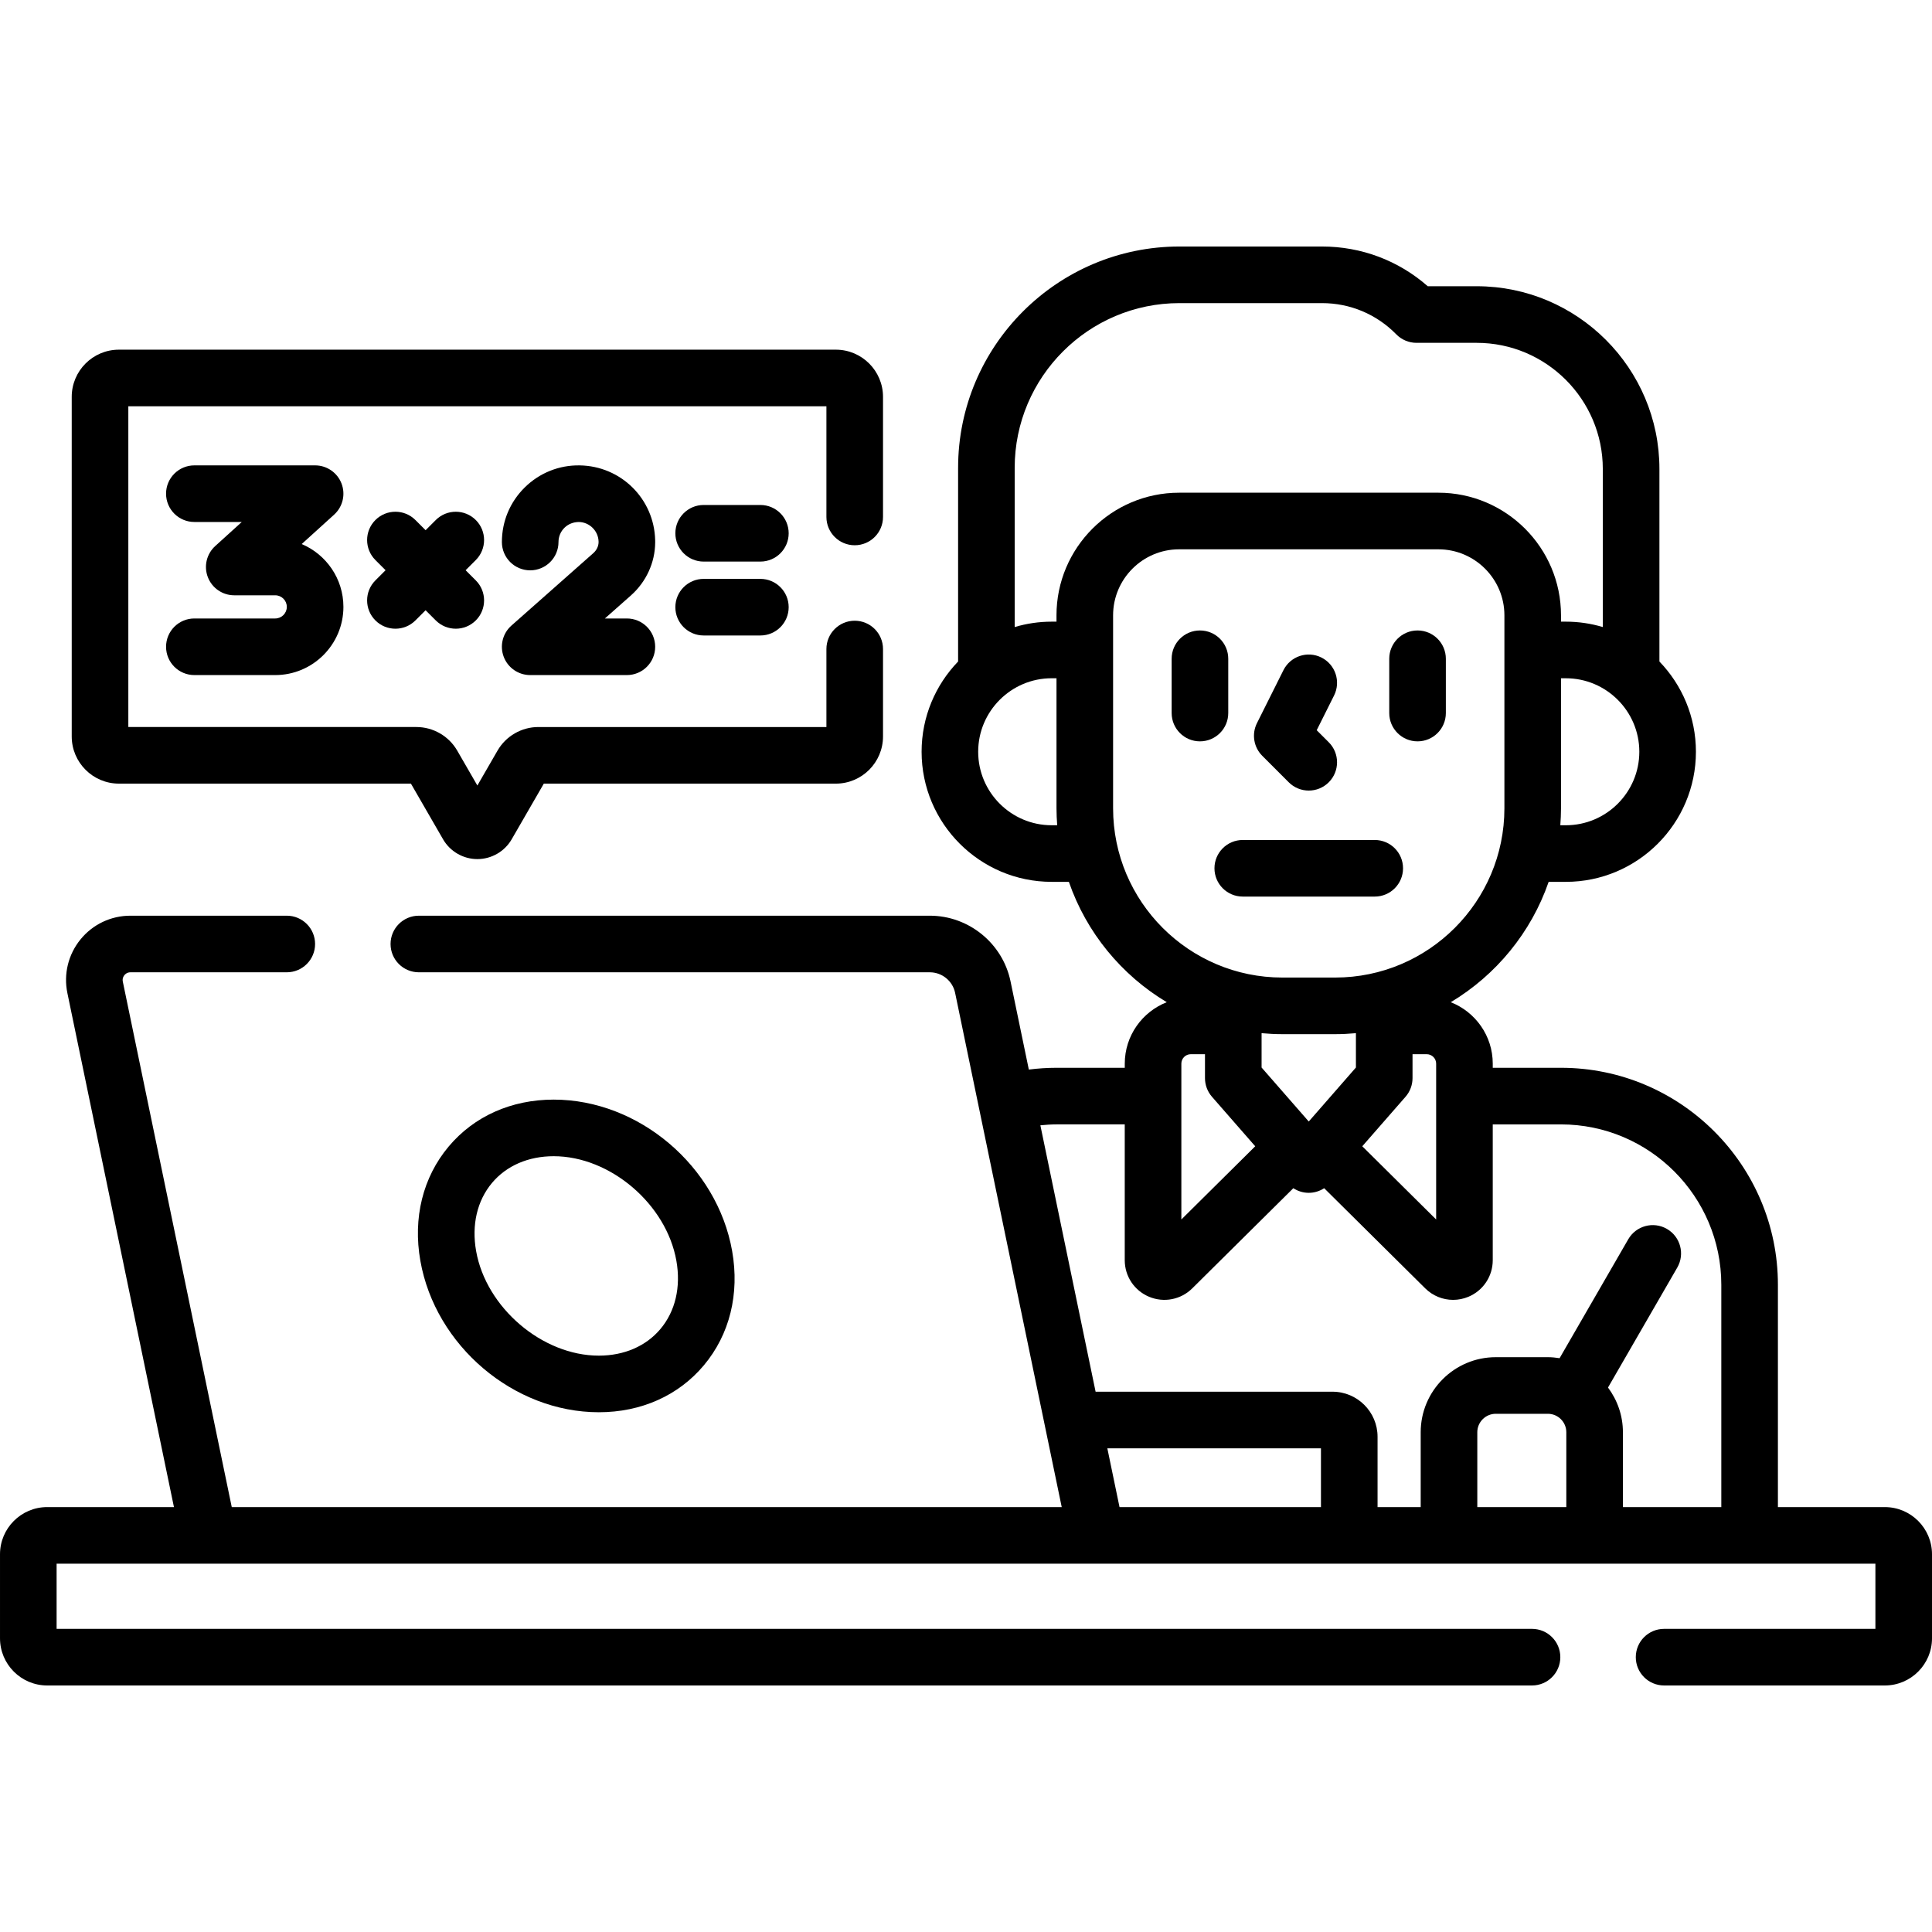
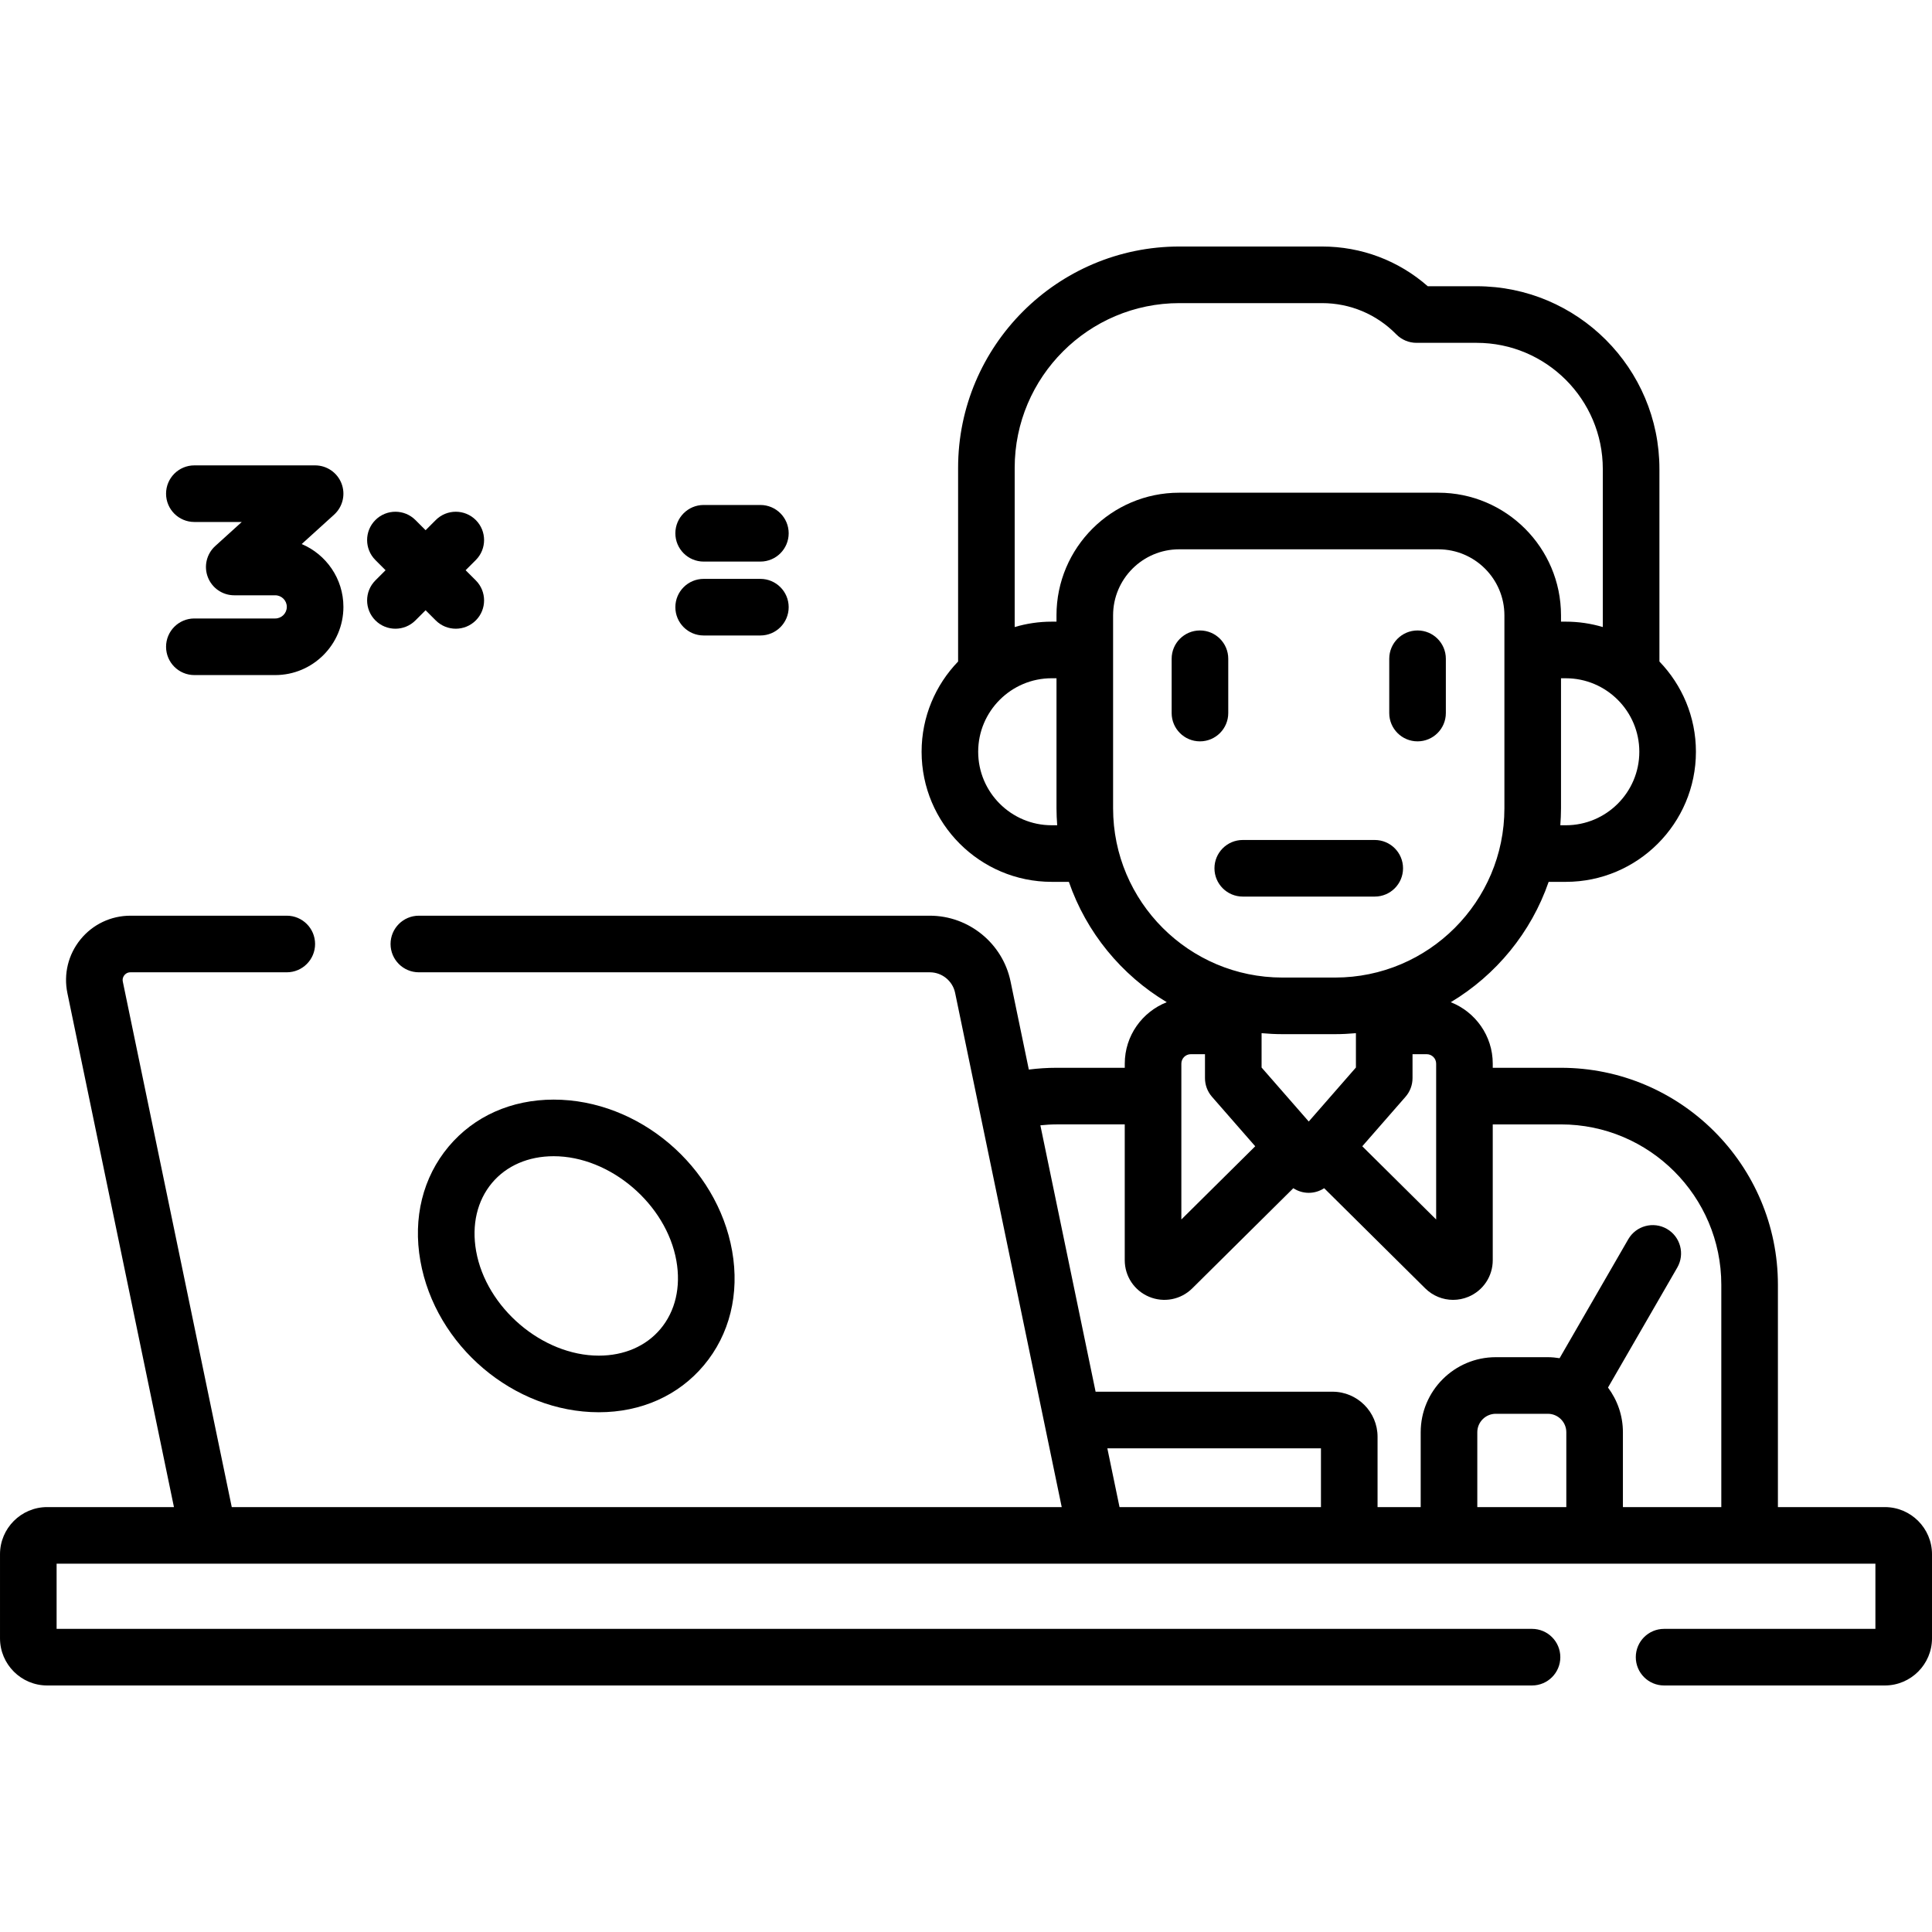
<svg xmlns="http://www.w3.org/2000/svg" id="Capa_1" height="512" viewBox="0 0 512 512" width="512">
  <g>
    <g>
      <path d="m371.82 230.104c0-4.143-3.358-7.5-7.5-7.5h-34.975c-4.142 0-7.5 3.357-7.5 7.5s3.358 7.5 7.5 7.5h34.975c4.142 0 7.5-3.357 7.5-7.5z" />
      <path d="m325.5 188.967v-14.389c0-4.143-3.358-7.5-7.5-7.5s-7.5 3.357-7.5 7.5v14.389c0 4.143 3.358 7.5 7.5 7.5s7.5-3.358 7.5-7.5z" />
      <path d="m375.665 196.467c4.142 0 7.5-3.357 7.5-7.5v-14.389c0-4.143-3.358-7.5-7.5-7.5s-7.5 3.357-7.5 7.5v14.389c0 4.142 3.358 7.5 7.5 7.5z" />
-       <path d="m341.529 207.314c1.465 1.465 3.384 2.197 5.304 2.197 1.919 0 3.839-.732 5.303-2.196 2.929-2.929 2.929-7.678 0-10.606l-3.195-3.195 4.6-9.199c1.853-3.705.351-8.21-3.354-10.063-3.705-1.855-8.209-.351-10.062 3.354l-7.017 14.034c-1.444 2.888-.878 6.375 1.404 8.657z" />
      <path d="m158.695 374.26c11.219 0 21.102-4.415 27.829-12.432 6.844-8.156 9.508-18.915 7.501-30.297-3.967-22.499-24.741-40.123-47.294-40.123-11.219 0-21.103 4.415-27.83 12.432-6.843 8.155-9.507 18.915-7.5 30.297 3.967 22.499 24.742 40.123 47.294 40.123zm-28.303-60.779c3.828-4.562 9.63-7.073 16.339-7.073 14.979 0 29.872 12.698 32.521 27.729 1.224 6.938-.275 13.349-4.219 18.05-3.828 4.562-9.63 7.073-16.338 7.073-14.978 0-29.872-12.698-32.522-27.729-1.224-6.938.274-13.349 4.219-18.05z" />
-       <path d="m31.508 207.67h77.391l8.516 14.75c1.87 3.238 5.354 5.25 9.093 5.25s7.224-2.012 9.093-5.25l8.516-14.75h77.391c6.893 0 12.5-5.607 12.5-12.5v-23.17c0-4.143-3.358-7.5-7.5-7.5s-7.5 3.357-7.5 7.5v20.67h-76.334c-4.452 0-8.6 2.395-10.825 6.25l-5.341 9.25-5.341-9.251c-2.226-3.854-6.374-6.249-10.825-6.249h-76.334v-85h185v29.33c0 4.143 3.358 7.5 7.5 7.5s7.5-3.357 7.5-7.5v-31.83c0-6.893-5.607-12.5-12.5-12.5h-190c-6.893 0-12.5 5.607-12.5 12.5v90c0 6.893 5.607 12.5 12.5 12.5z" />
      <path d="m201.508 133.825h-15.031c-4.142 0-7.5 3.357-7.5 7.5s3.358 7.5 7.5 7.5h15.031c4.142 0 7.5-3.357 7.5-7.5s-3.358-7.5-7.5-7.5z" />
      <path d="m201.508 153.409h-15.031c-4.142 0-7.5 3.357-7.5 7.5s3.358 7.5 7.5 7.5h15.031c4.142 0 7.5-3.357 7.5-7.5s-3.358-7.5-7.5-7.5z" />
-       <path d="m173.631 143.792c.001-.217 0-.434-.006-.648-.266-10.95-9.054-19.651-20.008-19.81-5.458-.096-10.652 1.996-14.556 5.843-3.904 3.849-6.054 8.985-6.054 14.467 0 4.143 3.358 7.5 7.5 7.5s7.5-3.357 7.5-7.5c0-1.434.563-2.777 1.583-3.783 1.021-1.005 2.369-1.512 3.81-1.528 2.815.041 5.161 2.362 5.229 5.178l.001.174c-.008 1.068-.52 2.13-1.406 2.913l-21.688 19.188c-2.334 2.065-3.148 5.359-2.044 8.274s3.896 4.843 7.014 4.843h25.624c4.142 0 7.5-3.357 7.5-7.5s-3.358-7.5-7.5-7.5h-5.829l6.861-6.07c4.073-3.602 6.43-8.718 6.469-14.041z" />
      <path d="m72.937 163.902h-21.429c-4.142 0-7.5 3.357-7.5 7.5s3.358 7.5 7.5 7.5h21.429c9.964 0 18.071-8.106 18.071-18.071 0-7.478-4.565-13.909-11.055-16.653l8.592-7.79c2.297-2.083 3.076-5.364 1.959-8.257-1.116-2.893-3.896-4.8-6.997-4.8h-32c-4.142 0-7.5 3.357-7.5 7.5s3.358 7.5 7.5 7.5h12.563l-7.028 6.372c-2.297 2.083-3.076 5.364-1.959 8.257 1.116 2.893 3.896 4.8 6.997 4.8h10.857c1.693 0 3.071 1.378 3.071 3.071s-1.378 3.071-3.071 3.071z" />
      <path d="m126.091 137.813c-2.929-2.928-7.678-2.928-10.606 0l-2.697 2.697-2.697-2.697c-2.929-2.928-7.678-2.928-10.606 0-2.929 2.93-2.929 7.678 0 10.607l2.696 2.696-2.696 2.696c-2.929 2.93-2.929 7.678 0 10.607 1.464 1.464 3.384 2.196 5.303 2.196s3.839-.732 5.303-2.196l2.697-2.697 2.697 2.697c1.464 1.464 3.384 2.196 5.303 2.196s3.839-.732 5.303-2.196c2.929-2.93 2.929-7.678 0-10.607l-2.696-2.696 2.696-2.696c2.929-2.929 2.929-7.677 0-10.607z" />
      <path d="m499.5 399.396h-28.335v-58.92c0-31.706-25.794-57.5-57.5-57.5h-18.07v-1.101c0-7.399-4.624-13.726-11.127-16.281 12.006-7.191 21.301-18.464 25.941-31.894h4.551c19.011 0 34.478-15.467 34.478-34.478 0-9.279-3.691-17.707-9.674-23.911v-51.023c0-26.706-21.727-48.433-48.433-48.433h-12.962c-7.762-6.811-17.596-10.526-28.025-10.526h-37.778c-32.345 0-58.66 26.314-58.66 58.66v51.322c-5.983 6.204-9.674 14.632-9.674 23.911 0 19.011 15.467 34.478 34.478 34.478h4.55c4.64 13.43 13.935 24.703 25.941 31.894-6.504 2.555-11.128 8.882-11.128 16.281v1.101h-18.073c-2.491 0-4.944.163-7.352.474l-4.847-23.378c-2.09-10.084-11.082-17.402-21.38-17.402h-135.421c-4.142 0-7.5 3.357-7.5 7.5s3.358 7.5 7.5 7.5h135.421c3.224 0 6.038 2.291 6.692 5.447l28.253 136.279h-219.95l-28.87-139.253c-.173-.833.188-1.433.418-1.715.23-.283.744-.759 1.595-.759h41.441c4.142 0 7.5-3.357 7.5-7.5s-3.358-7.5-7.5-7.5h-41.44c-5.154 0-9.976 2.292-13.229 6.289s-4.519 9.184-3.472 14.229l28.238 136.208h-33.597c-6.893 0-12.5 5.607-12.5 12.5v22.273c0 6.893 5.607 12.5 12.5 12.5h393.5c4.142 0 7.5-3.357 7.5-7.5s-3.358-7.5-7.5-7.5h-391v-17.273h482v17.273h-56c-4.142 0-7.5 3.357-7.5 7.5s3.358 7.5 7.5 7.5h58.5c6.893 0 12.5-5.607 12.5-12.5v-22.273c0-6.891-5.607-12.499-12.5-12.499zm-65.063-200.172c0 10.74-8.738 19.478-19.478 19.478h-1.461c.111-1.484.186-2.978.186-4.489v-34.466h1.275c10.74-.001 19.478 8.736 19.478 19.477zm-155.73 19.477c-10.74 0-19.478-8.737-19.478-19.478s8.738-19.478 19.478-19.478h1.275v34.466c0 1.512.075 3.005.186 4.489h-1.461zm1.274-55.627v1.672h-1.275c-3.406 0-6.694.504-9.804 1.428v-42.184c0-24.074 19.586-43.66 43.66-43.66h37.778c7.464 0 14.458 2.939 19.692 8.277 1.411 1.438 3.34 2.249 5.355 2.249h15.941c18.435 0 33.433 14.998 33.433 33.433v41.885c-3.109-.924-6.398-1.428-9.803-1.428h-1.275v-1.672c0-17.921-14.58-32.5-32.5-32.5h-68.702c-17.92 0-32.5 14.579-32.5 32.5zm15 51.138v-51.138c0-9.649 7.851-17.5 17.5-17.5h68.702c9.649 0 17.5 7.851 17.5 17.5v51.138c0 24.73-20.119 44.85-44.849 44.85h-14.003c-24.73 0-44.85-20.12-44.85-44.85zm85.614 67.664v41.302l-19.577-19.403 11.463-13.122c1.194-1.367 1.852-3.12 1.852-4.935v-6.343h3.762c1.378.001 2.5 1.122 2.5 2.501zm-21.262-8.074v9.103l-12.5 14.309-12.5-14.309v-9.103c1.812.166 3.644.26 5.499.26h14.003c1.854 0 3.686-.094 5.498-.26zm-38.149 16.851 11.464 13.122-19.577 19.402v-41.302c0-1.379 1.122-2.5 2.5-2.5h3.762v6.343c0 1.815.657 3.568 1.851 4.935zm28.884 108.743h-53.382l-3.23-15.58h56.612zm65.02 0h-23.588v-19.836c0-2.696 2.194-4.891 4.891-4.891h13.806c2.697 0 4.892 2.194 4.892 4.891v19.836zm41.077 0h-26.077v-19.836c0-4.441-1.481-8.532-3.95-11.846l18.357-31.795c2.071-3.587.842-8.174-2.745-10.245-3.588-2.071-8.174-.843-10.245 2.745l-18.197 31.518c-1.016-.161-2.05-.268-3.111-.268h-13.806c-10.968 0-19.891 8.923-19.891 19.891v19.836h-11.432v-18.639c0-6.585-5.357-11.941-11.942-11.941h-62.78l-14.636-70.596c1.413-.145 2.839-.244 4.29-.244h18.07v35.996c0 4.252 2.536 8.056 6.46 9.691 3.924 1.637 8.412.759 11.431-2.233l26.783-26.543c1.206.785 2.62 1.225 4.088 1.225s2.882-.439 4.088-1.225l26.783 26.543c2.01 1.992 4.67 3.047 7.382 3.047 1.362 0 2.737-.267 4.049-.813 3.924-1.636 6.46-5.439 6.46-9.691v-35.996h18.07c23.435 0 42.5 19.065 42.5 42.5v58.919z" />
    </g>
  </g>
</svg>